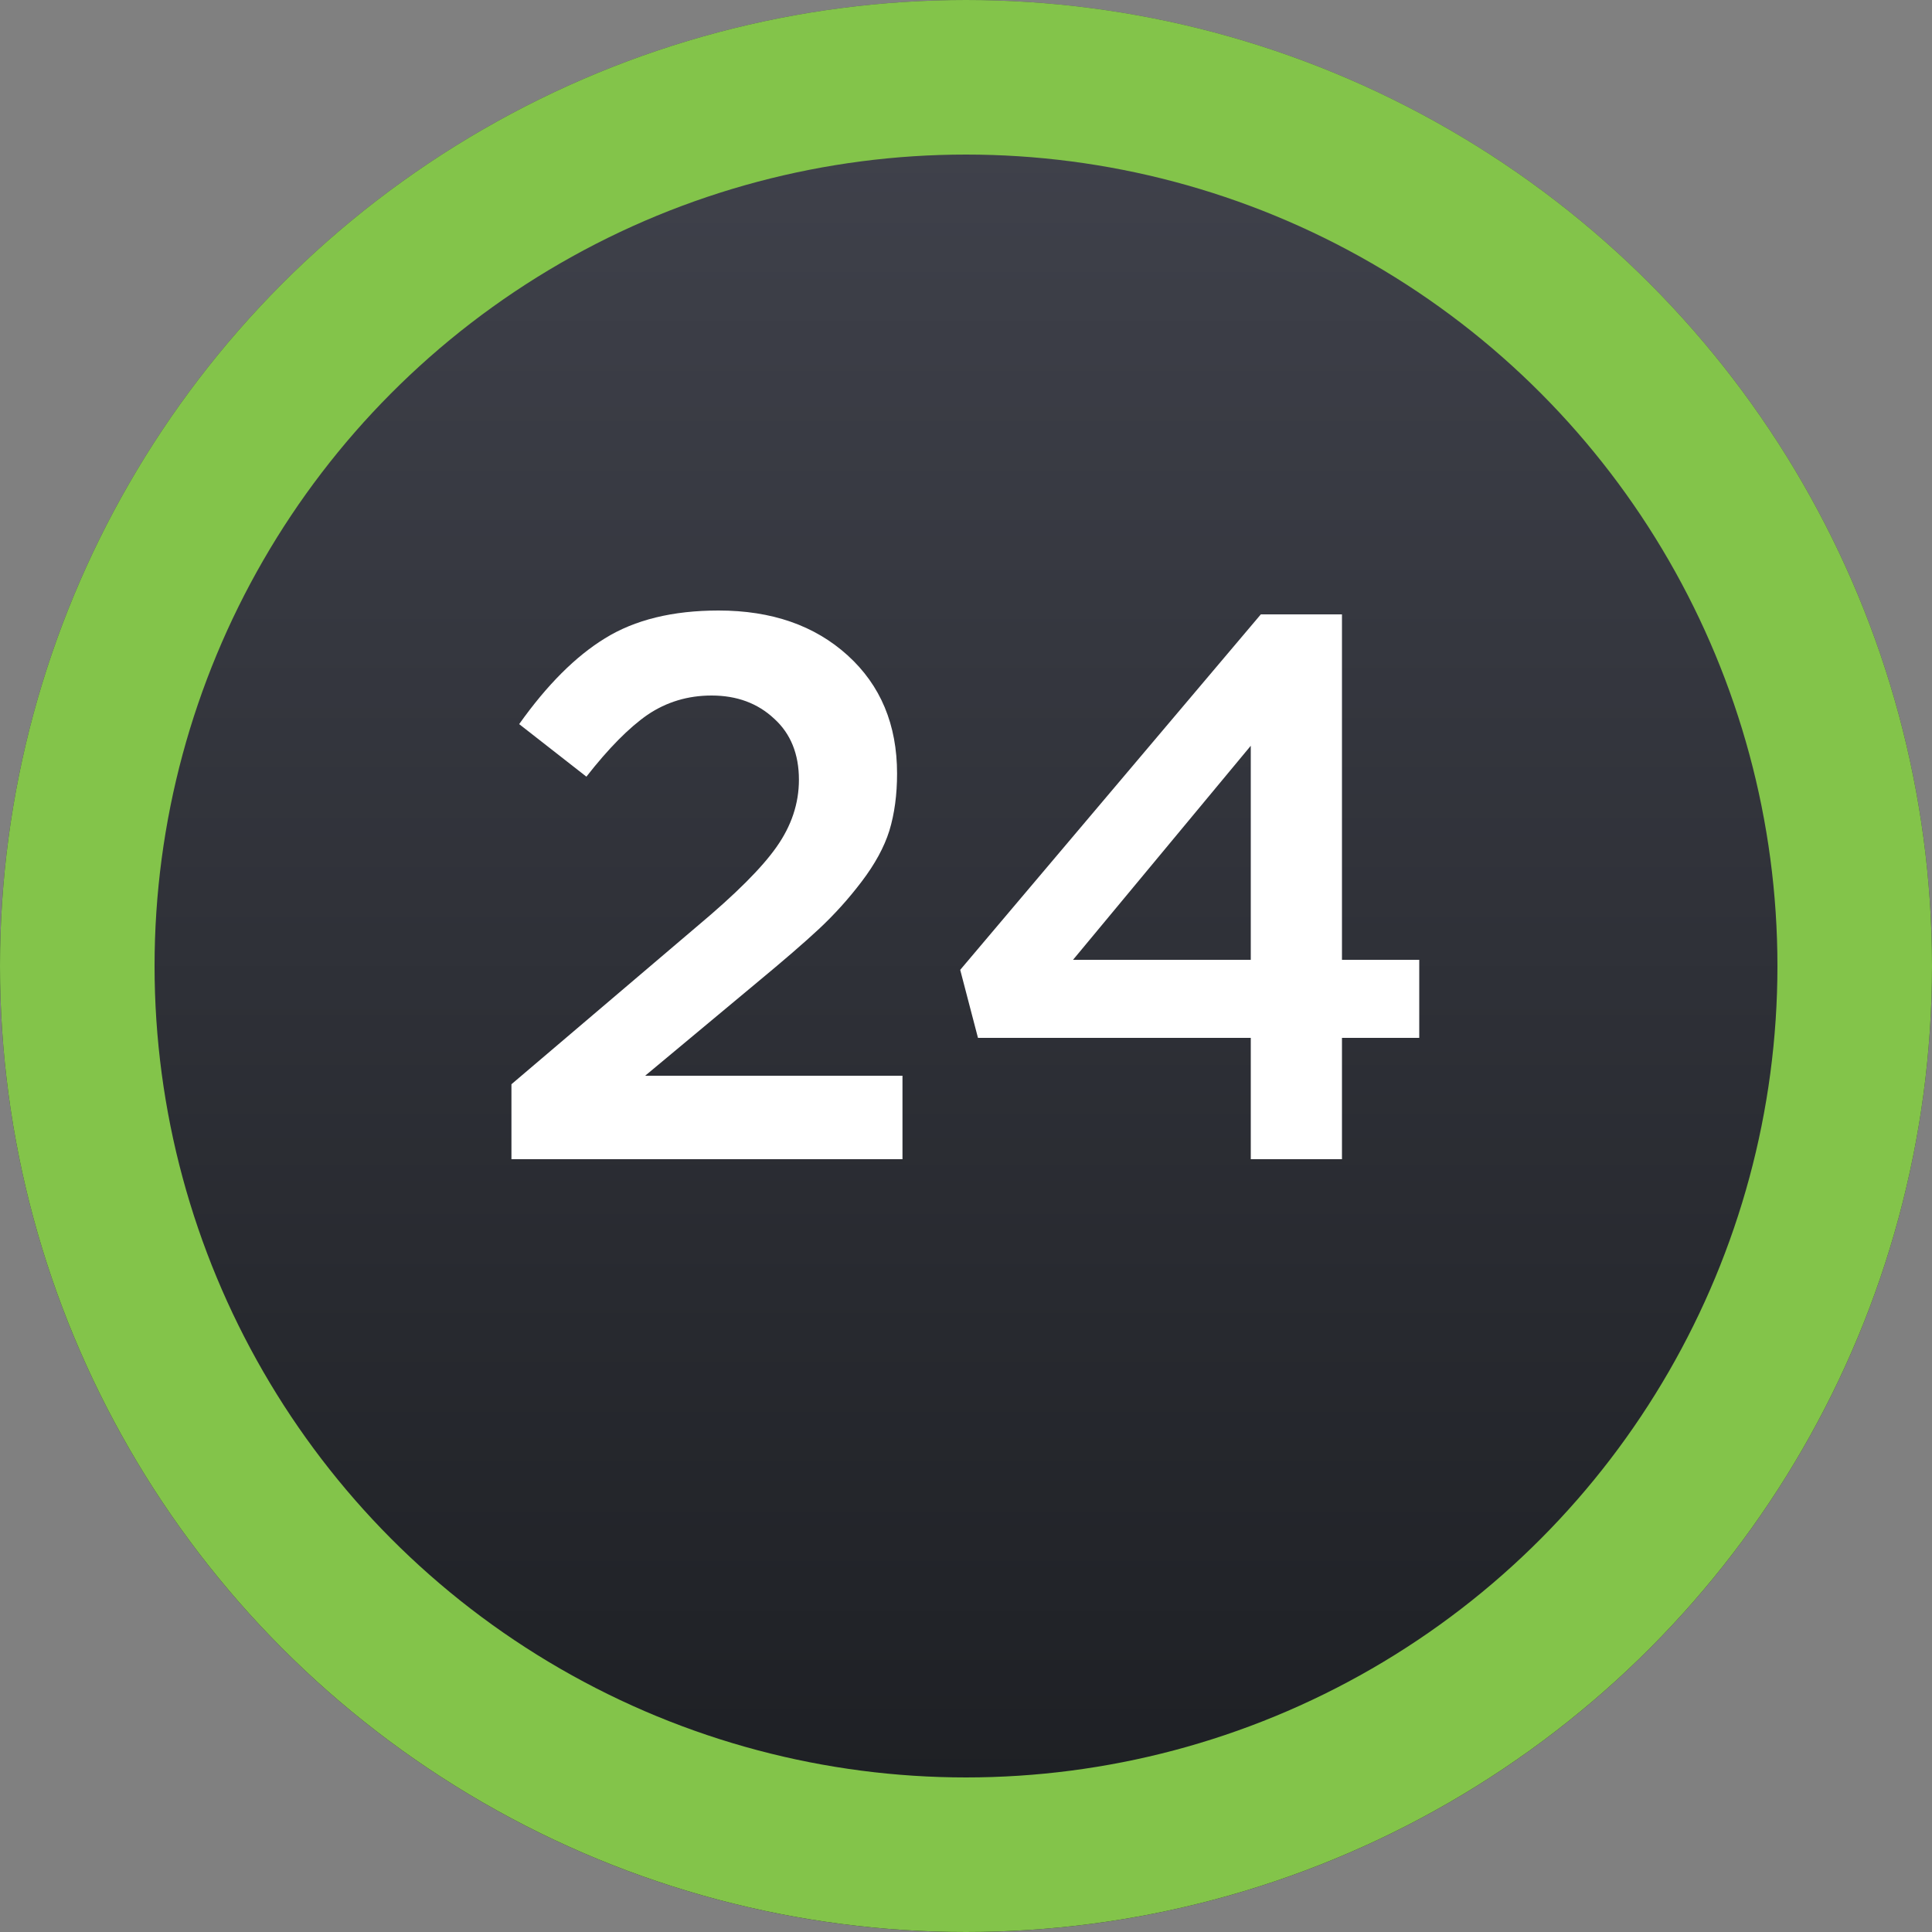
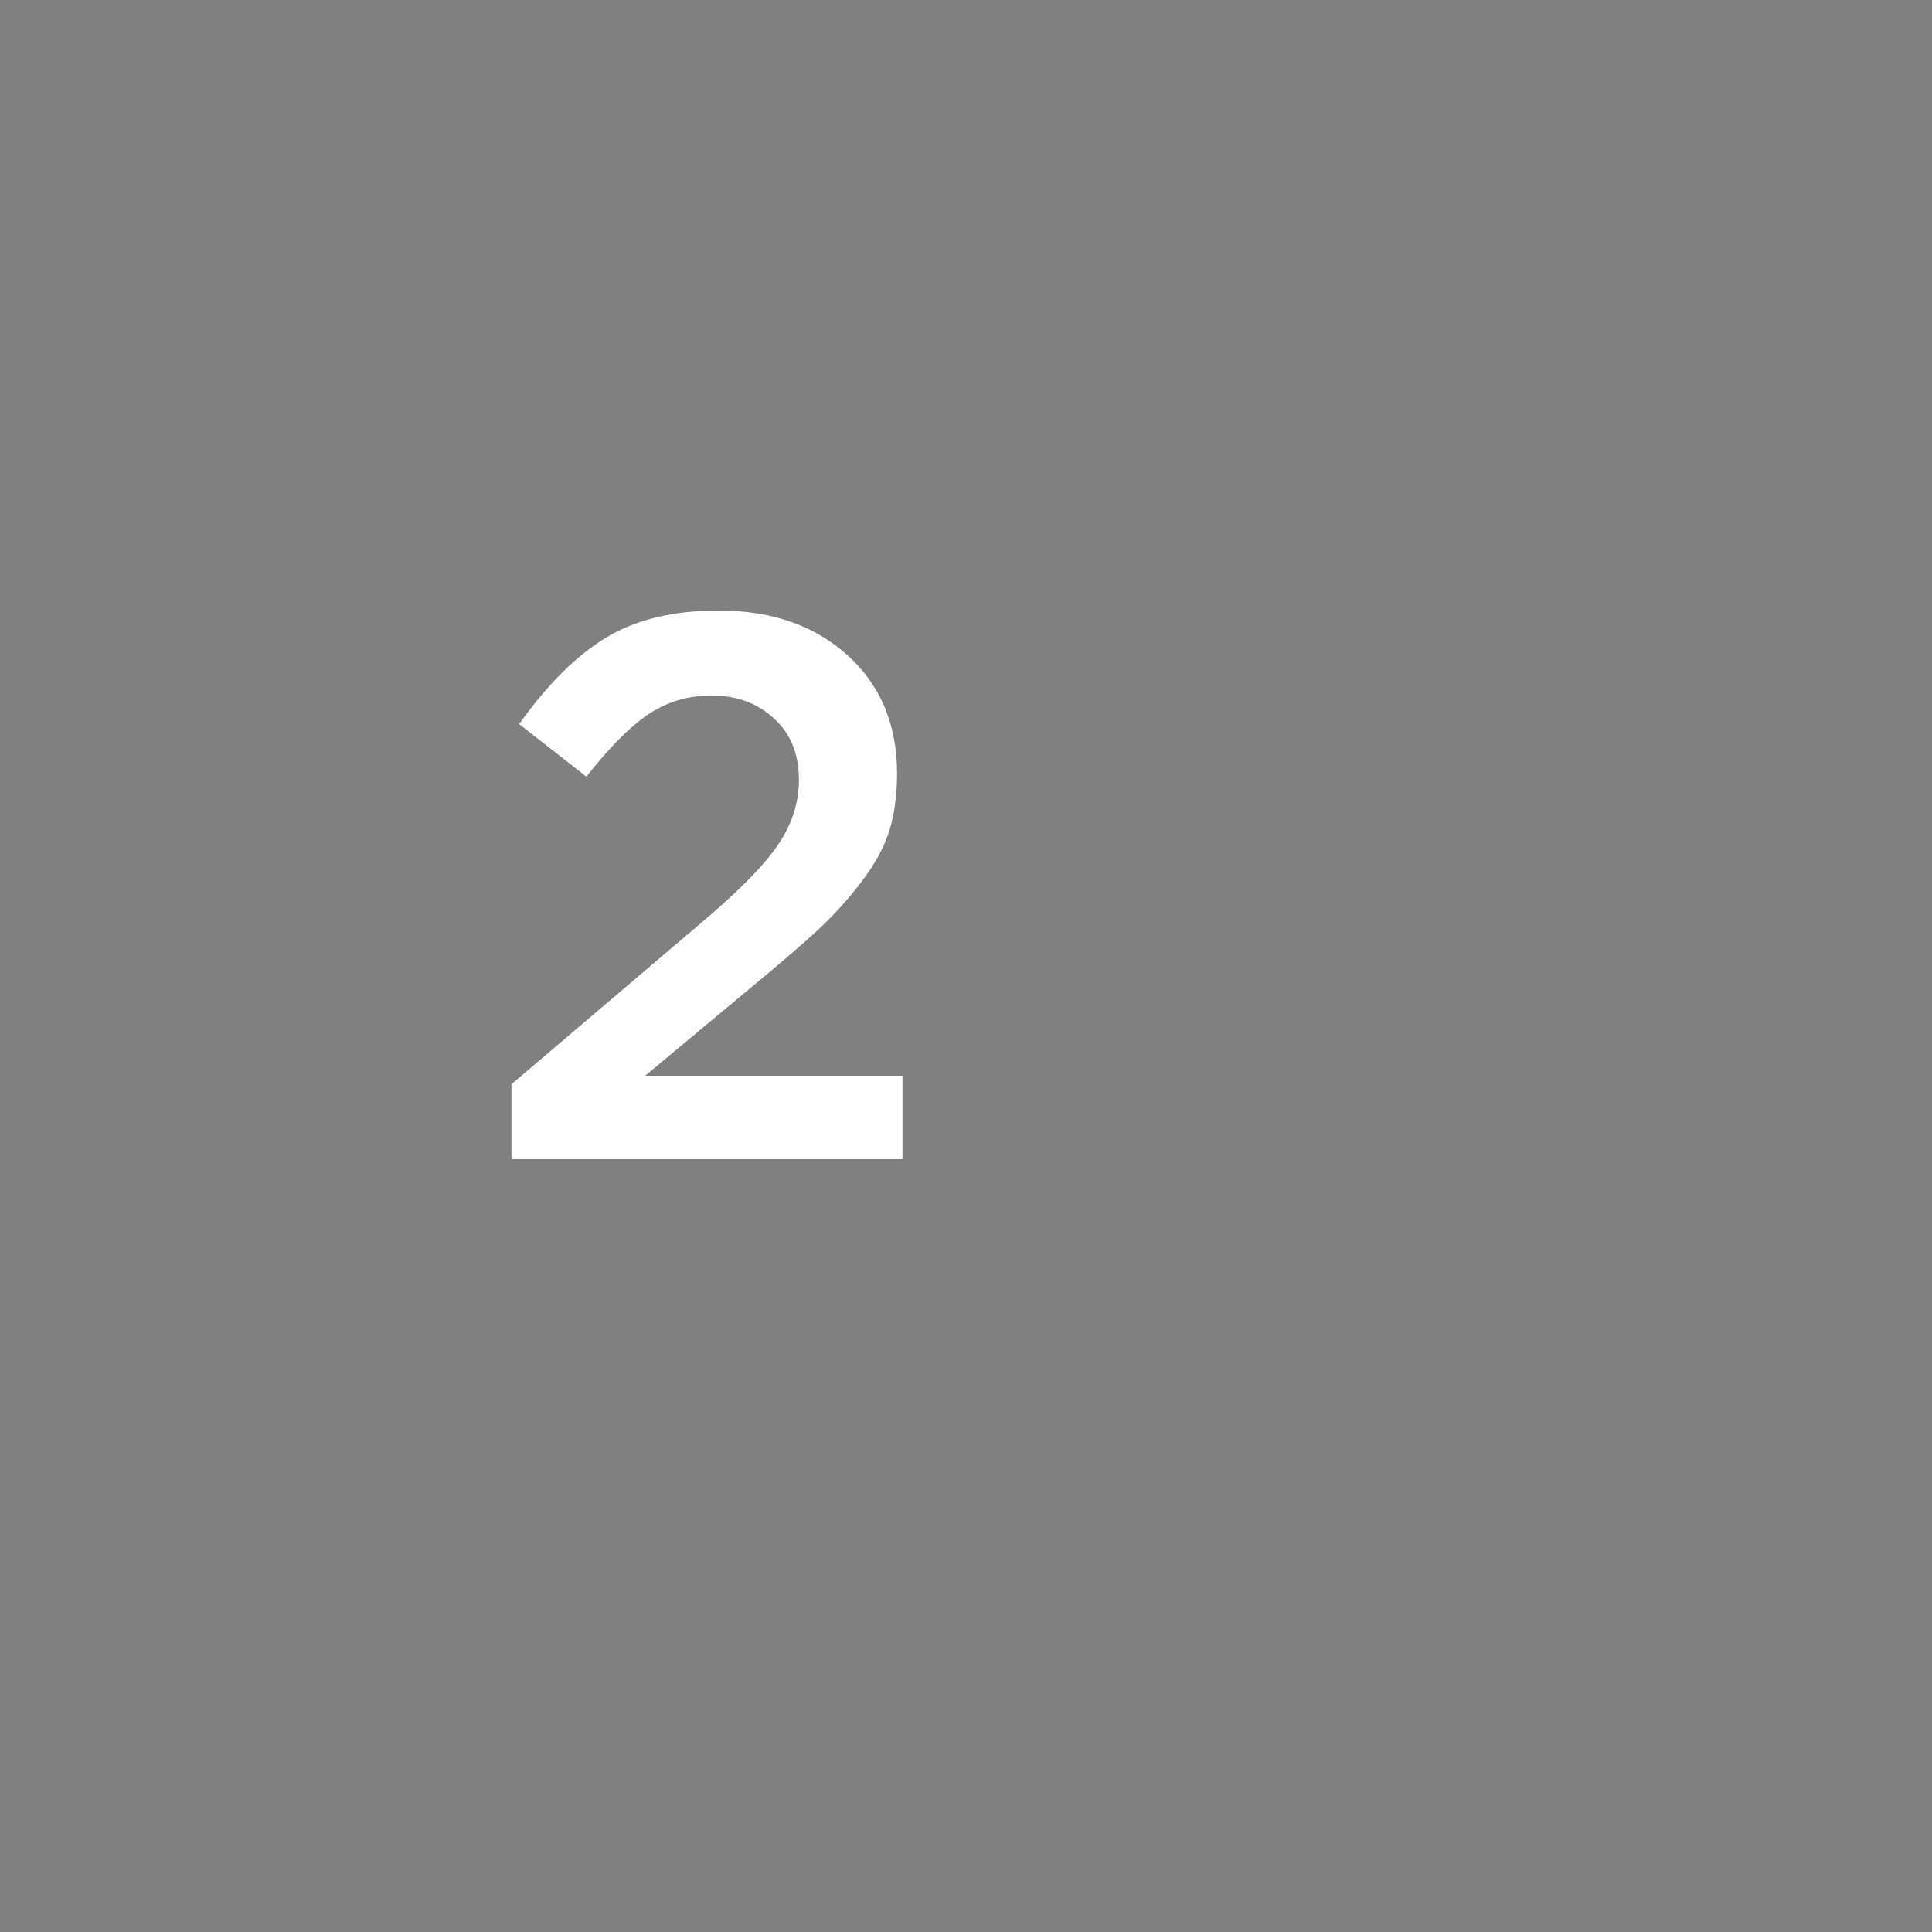
<svg xmlns="http://www.w3.org/2000/svg" width="25" height="25" viewBox="0 0 25 25" fill="none">
  <rect x="0" y="0" width="25" height="25" fill="#808080" stroke="none" />
-   <circle cx="12.5" cy="12.5" r="12.5" fill="url(#paint0_linear_821_972)" />
-   <circle cx="12.5" cy="12.5" r="11.5" stroke="#83C44A" stroke-width="2" />
  <path d="M6.618 15V14.03L9.028 11.98C9.521 11.567 9.861 11.227 10.048 10.96C10.241 10.687 10.338 10.397 10.338 10.09C10.338 9.757 10.231 9.493 10.018 9.3C9.805 9.1 9.535 9 9.208 9C8.901 9 8.625 9.083 8.378 9.25C8.138 9.417 7.875 9.683 7.588 10.05L6.718 9.37C7.078 8.863 7.448 8.493 7.828 8.26C8.215 8.02 8.705 7.9 9.298 7.9C9.985 7.9 10.541 8.093 10.968 8.48C11.395 8.867 11.608 9.377 11.608 10.01C11.608 10.283 11.575 10.53 11.508 10.75C11.441 10.963 11.321 11.183 11.148 11.41C10.981 11.63 10.798 11.833 10.598 12.02C10.405 12.2 10.135 12.433 9.788 12.72L8.348 13.92H11.678V15H6.618Z" fill="white" />
-   <path d="M16.185 15V13.43H12.655L12.425 12.55L16.315 7.95H17.365V12.42H18.365V13.43H17.365V15H16.185ZM13.885 12.42H16.185V9.65L13.885 12.42Z" fill="white" />
  <defs>
    <linearGradient id="paint0_linear_821_972" x1="12.5" y1="0" x2="12.5" y2="25" gradientUnits="userSpaceOnUse">
      <stop stop-color="#42444E" />
      <stop offset="1" stop-color="#1B1D21" />
    </linearGradient>
  </defs>
</svg>